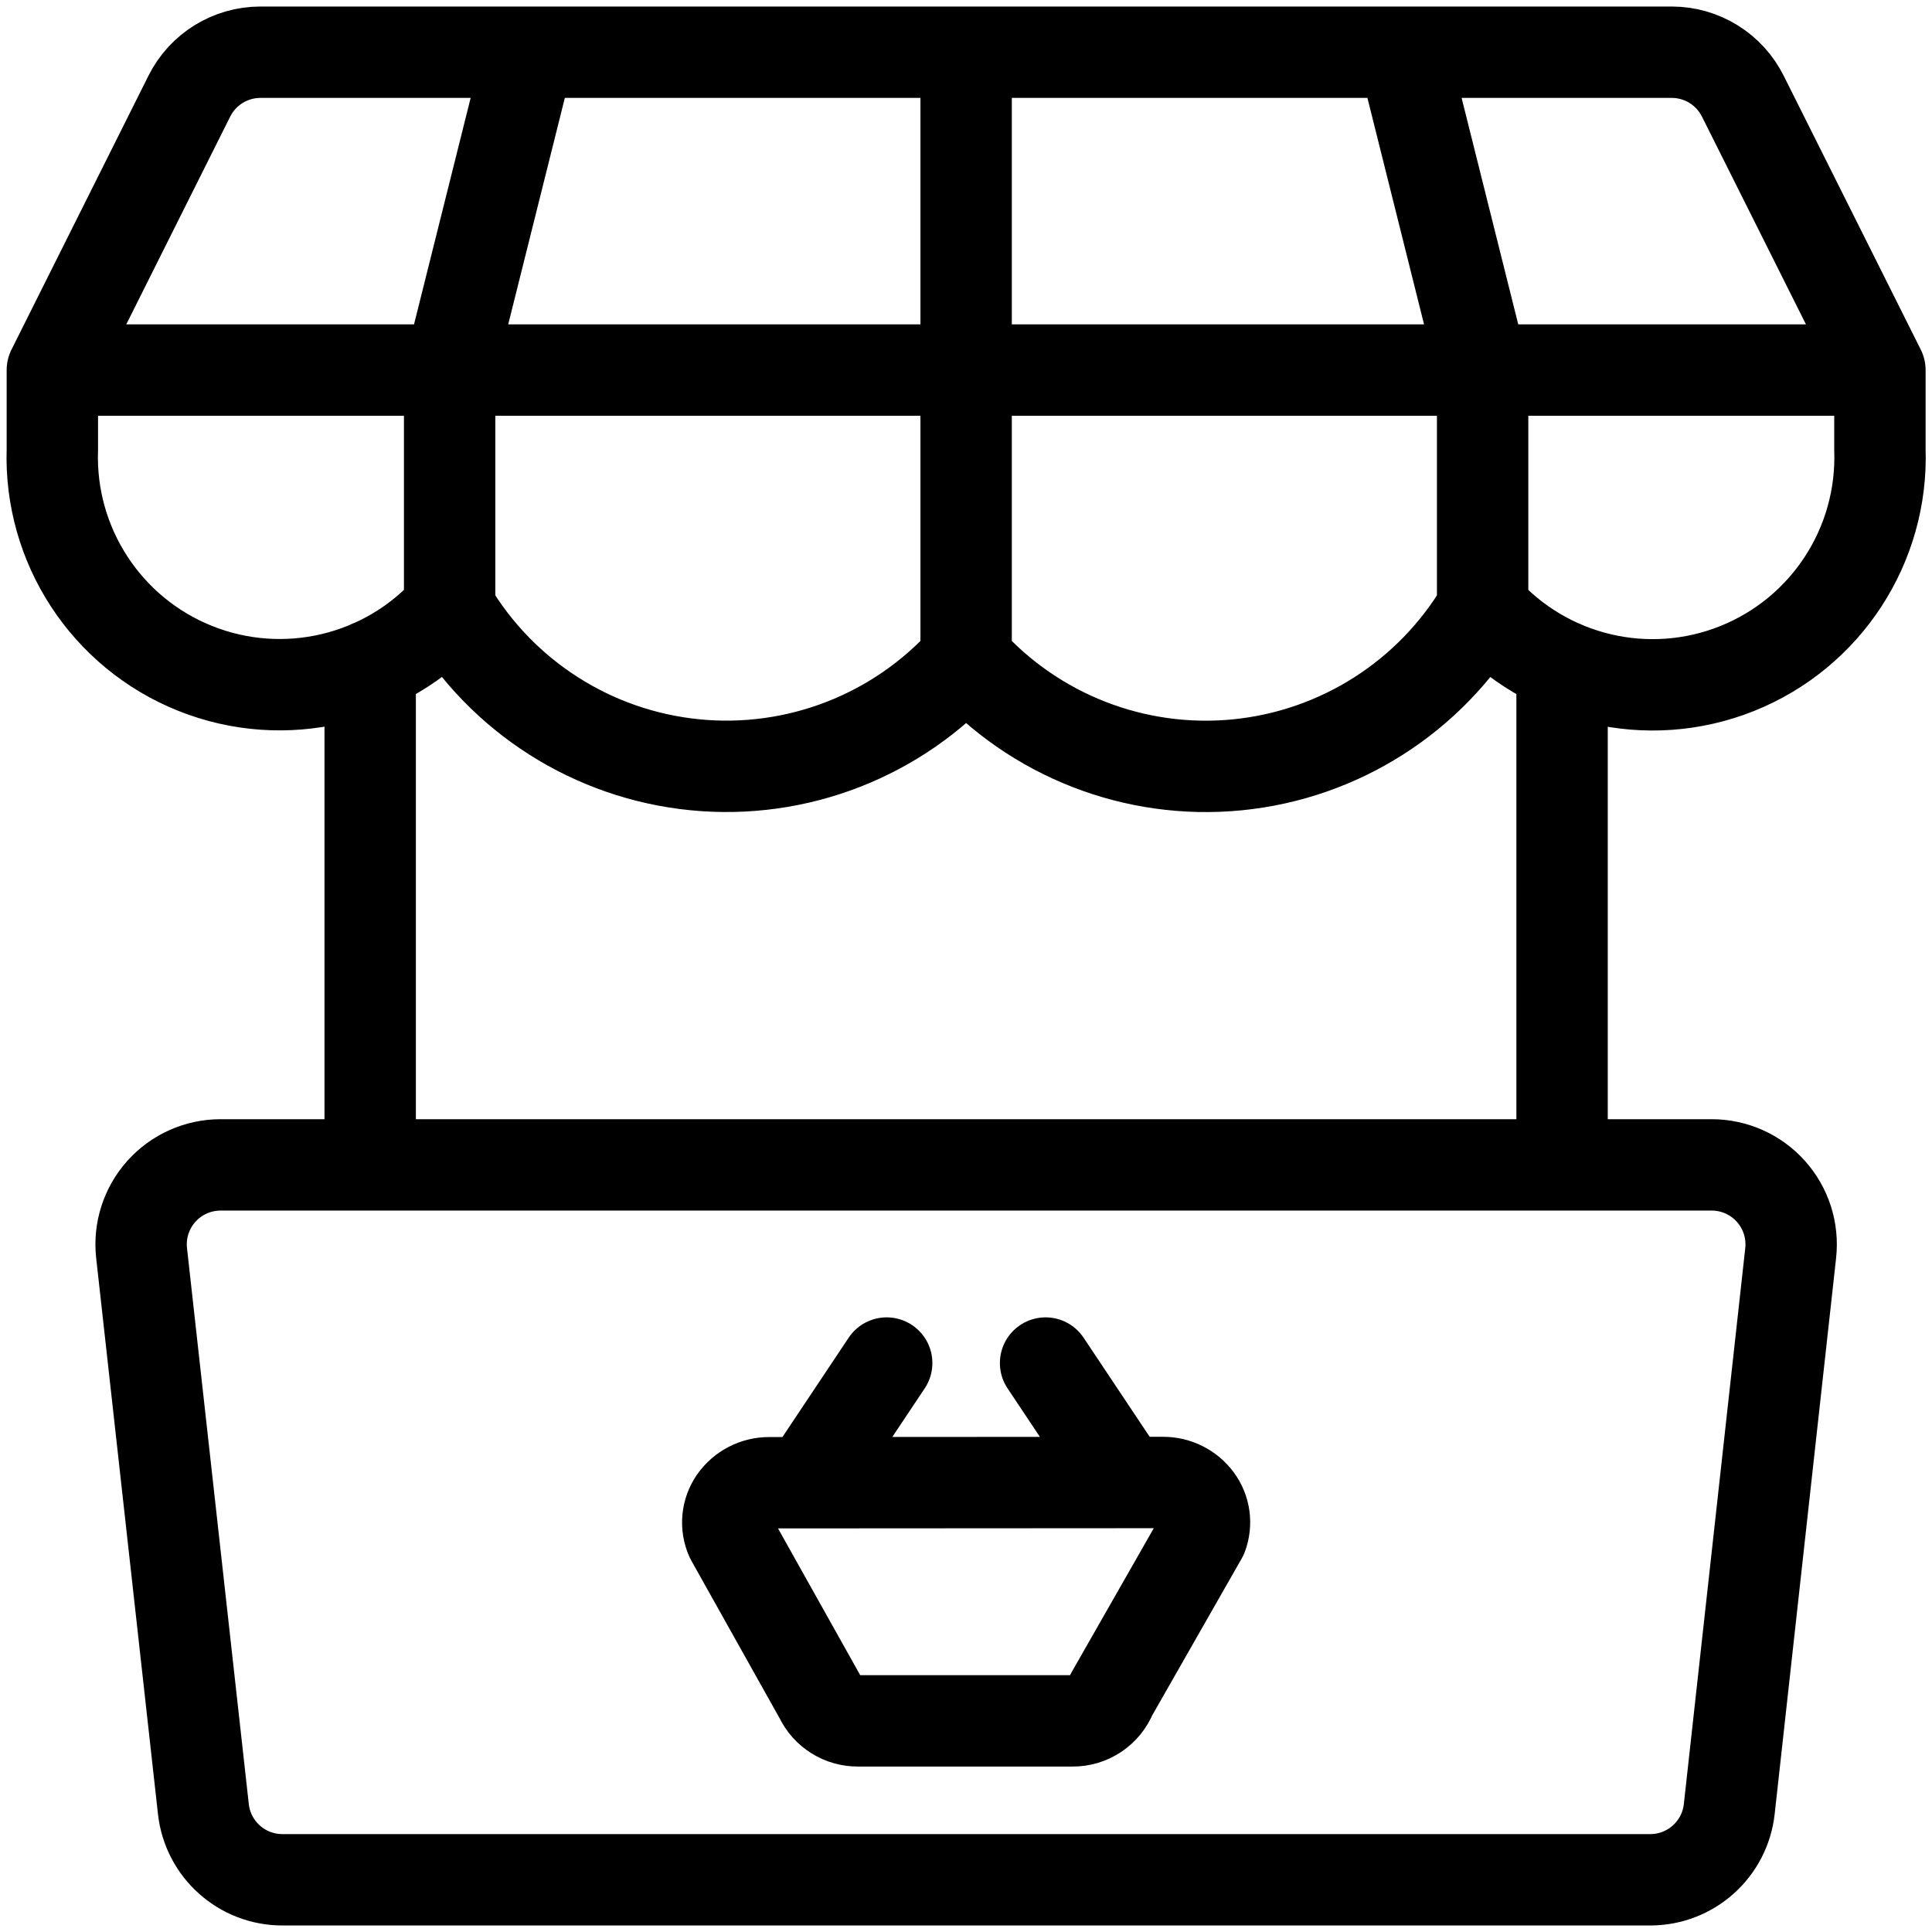
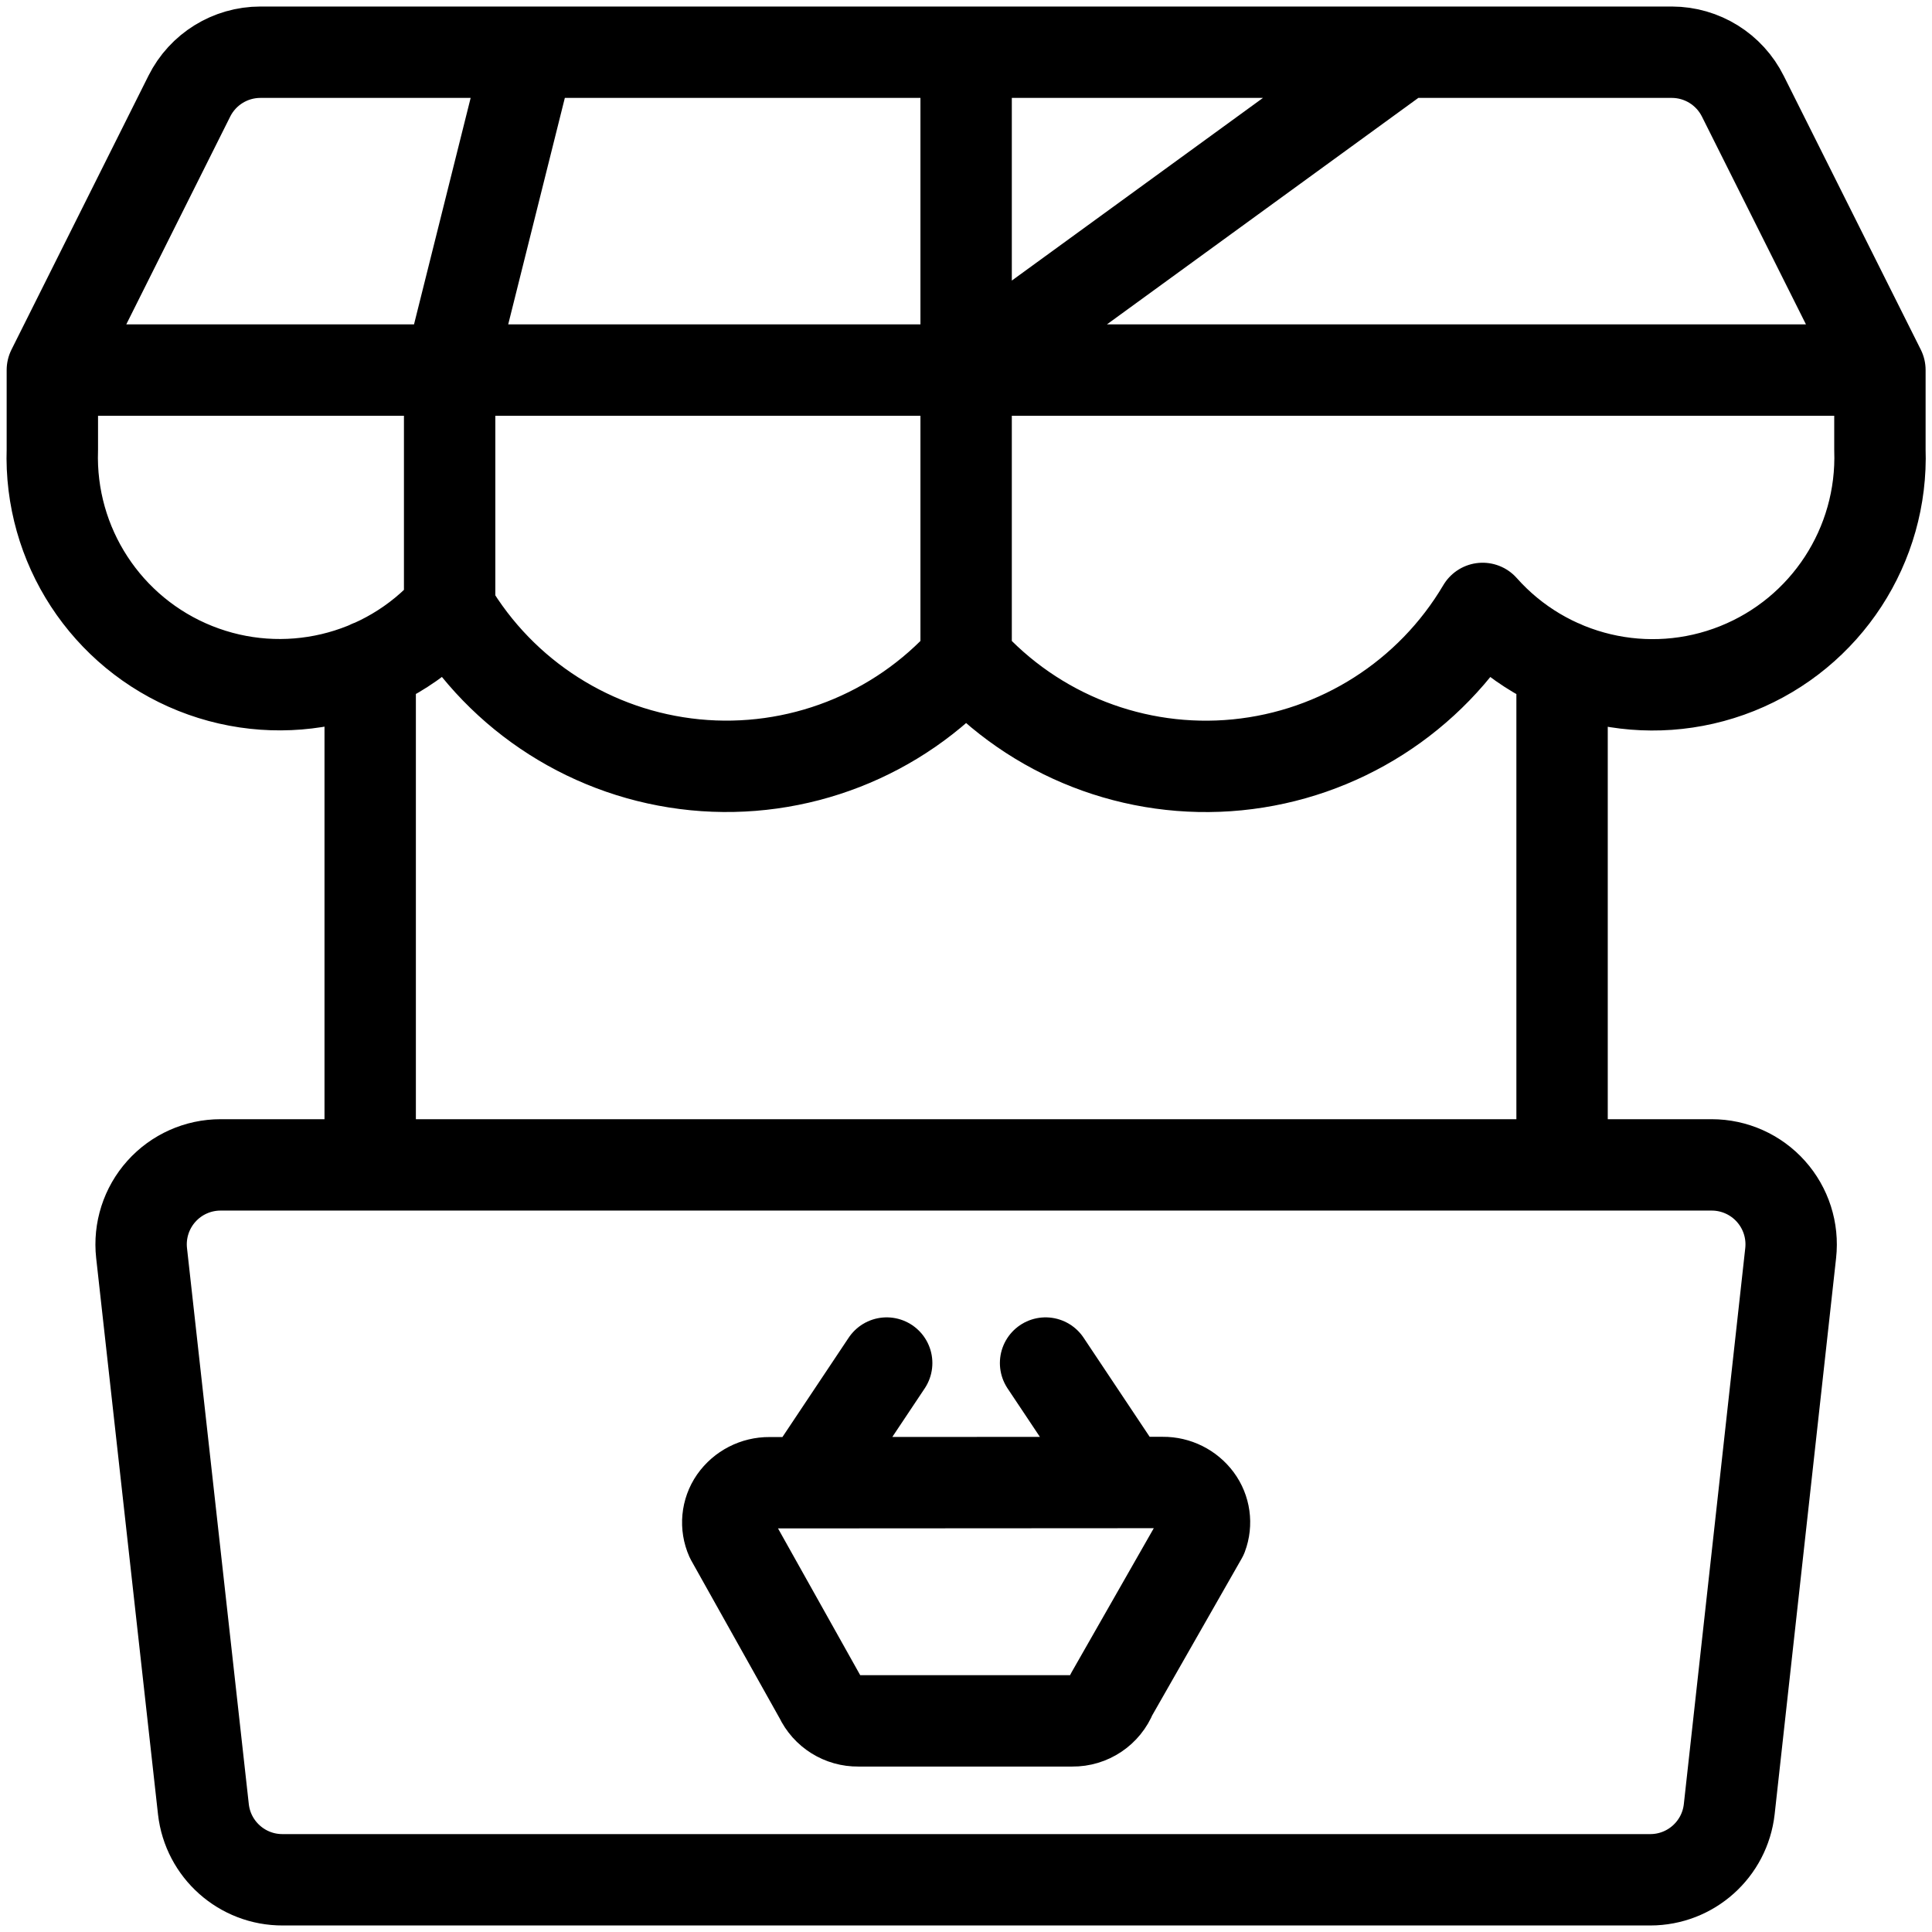
<svg xmlns="http://www.w3.org/2000/svg" width="74" height="74" viewBox="0 0 74 74" fill="none">
-   <path d="M14.179 44.618V25.499M59.831 25.505V44.618M2.005 14.174L7.252 3.683C7.767 2.652 8.82 2.001 9.973 2H64.037C65.192 2.002 66.245 2.658 66.758 3.692L72.005 14.174M2.005 14.174H72.005M2.005 14.174V17.217C1.881 20.886 4.069 24.238 7.477 25.602C10.885 26.965 14.782 26.046 17.222 23.304C19.222 26.684 22.712 28.908 26.621 29.293C30.529 29.677 34.386 28.175 37.005 25.249C39.624 28.176 43.481 29.679 47.39 29.295C51.298 28.91 54.789 26.685 56.788 23.304C59.226 26.05 63.125 26.971 66.535 25.607C69.944 24.243 72.132 20.887 72.005 17.217V14.174M17.222 23.314V14.183L20.266 2.009M37.005 25.276V14.183V2.009M56.788 23.314V14.183L53.744 2.009M30.918 56.773L33.962 52.208M43.092 56.773L40.048 52.208M68.587 47.996C68.682 47.136 68.407 46.276 67.829 45.631C67.252 44.986 66.427 44.618 65.562 44.618H8.448C7.583 44.618 6.758 44.986 6.181 45.631C5.603 46.276 5.328 47.136 5.423 47.996L7.791 69.3C7.966 70.844 9.277 72.008 10.831 72H63.209C64.76 72 66.062 70.835 66.234 69.294L68.587 47.996ZM44.544 56.783C45.056 56.779 45.54 57.02 45.846 57.431C46.144 57.832 46.217 58.357 46.041 58.825L42.568 64.912C42.326 65.523 41.732 65.921 41.074 65.913L32.872 65.913C32.248 65.921 31.677 65.564 31.411 65L28.002 58.913C27.793 58.444 27.844 57.899 28.136 57.477C28.441 57.044 28.938 56.789 29.466 56.792L44.544 56.783Z" stroke="black" stroke-width="3.5" stroke-linecap="round" stroke-linejoin="round" />
+   <path d="M14.179 44.618V25.499M59.831 25.505V44.618M2.005 14.174L7.252 3.683C7.767 2.652 8.82 2.001 9.973 2H64.037C65.192 2.002 66.245 2.658 66.758 3.692L72.005 14.174M2.005 14.174H72.005M2.005 14.174V17.217C1.881 20.886 4.069 24.238 7.477 25.602C10.885 26.965 14.782 26.046 17.222 23.304C19.222 26.684 22.712 28.908 26.621 29.293C30.529 29.677 34.386 28.175 37.005 25.249C39.624 28.176 43.481 29.679 47.39 29.295C51.298 28.91 54.789 26.685 56.788 23.304C59.226 26.05 63.125 26.971 66.535 25.607C69.944 24.243 72.132 20.887 72.005 17.217V14.174M17.222 23.314V14.183L20.266 2.009M37.005 25.276V14.183V2.009V14.183L53.744 2.009M30.918 56.773L33.962 52.208M43.092 56.773L40.048 52.208M68.587 47.996C68.682 47.136 68.407 46.276 67.829 45.631C67.252 44.986 66.427 44.618 65.562 44.618H8.448C7.583 44.618 6.758 44.986 6.181 45.631C5.603 46.276 5.328 47.136 5.423 47.996L7.791 69.3C7.966 70.844 9.277 72.008 10.831 72H63.209C64.76 72 66.062 70.835 66.234 69.294L68.587 47.996ZM44.544 56.783C45.056 56.779 45.54 57.02 45.846 57.431C46.144 57.832 46.217 58.357 46.041 58.825L42.568 64.912C42.326 65.523 41.732 65.921 41.074 65.913L32.872 65.913C32.248 65.921 31.677 65.564 31.411 65L28.002 58.913C27.793 58.444 27.844 57.899 28.136 57.477C28.441 57.044 28.938 56.789 29.466 56.792L44.544 56.783Z" stroke="black" stroke-width="3.5" stroke-linecap="round" stroke-linejoin="round" />
</svg>